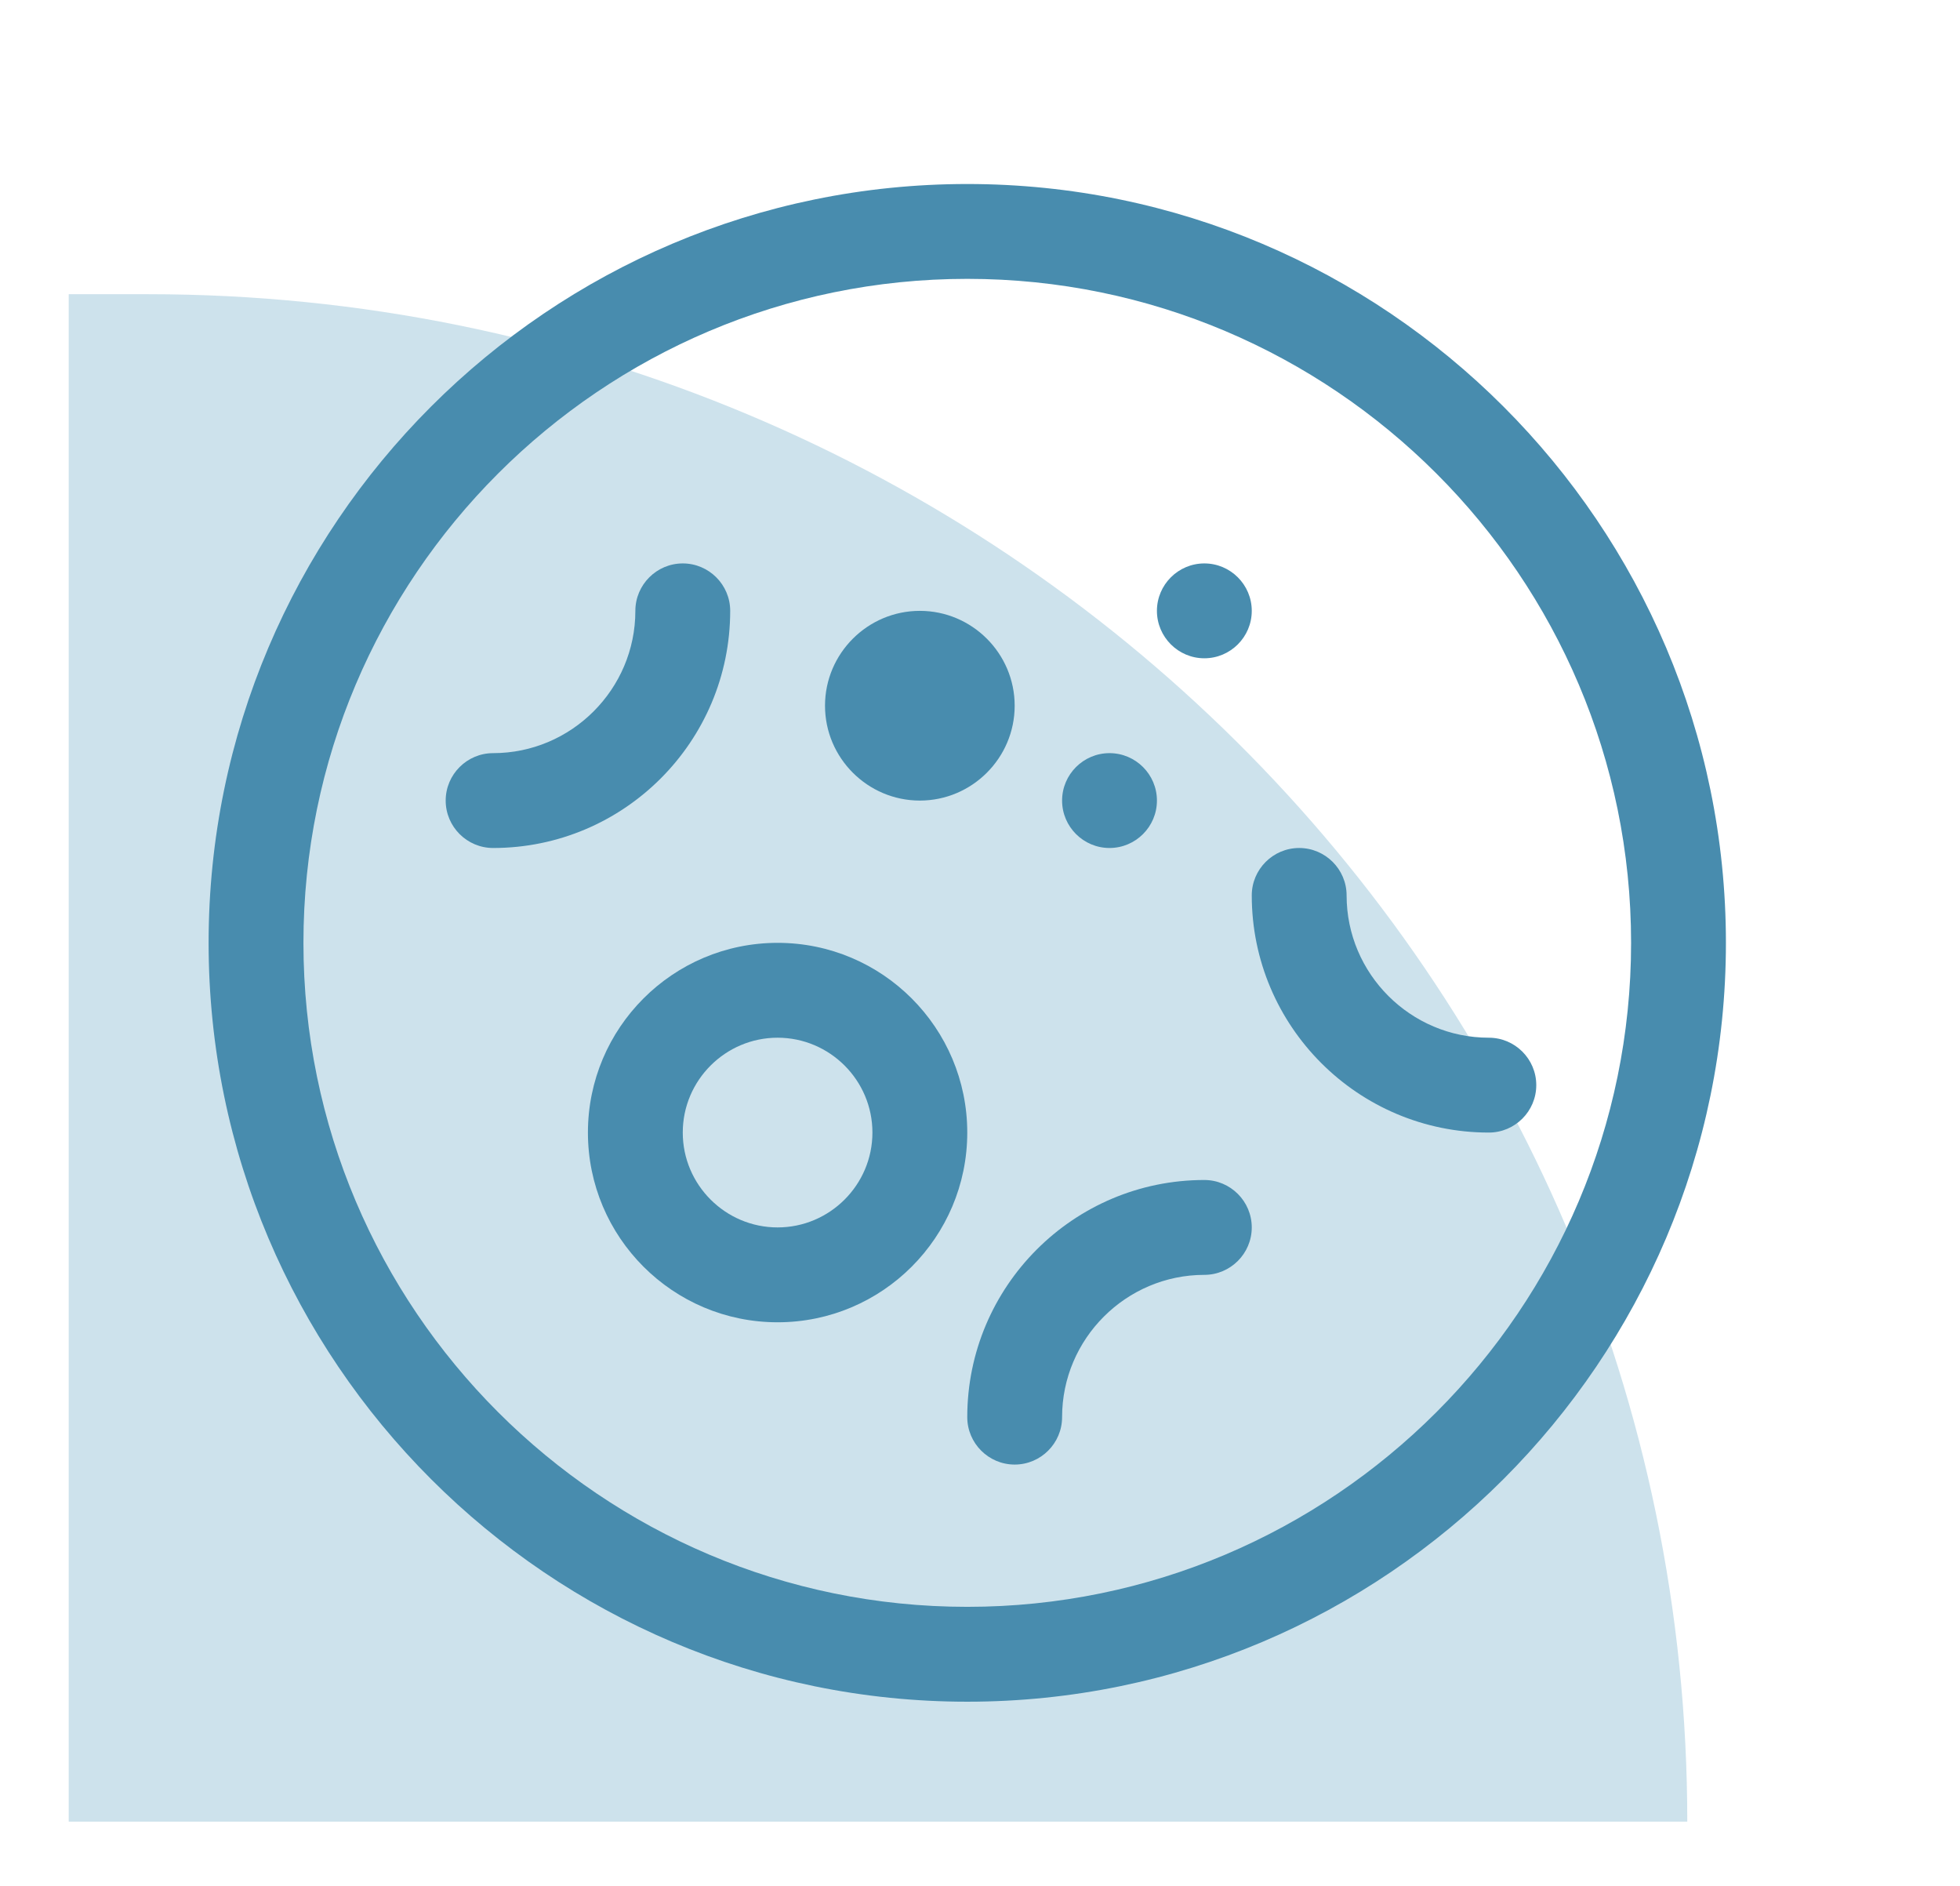
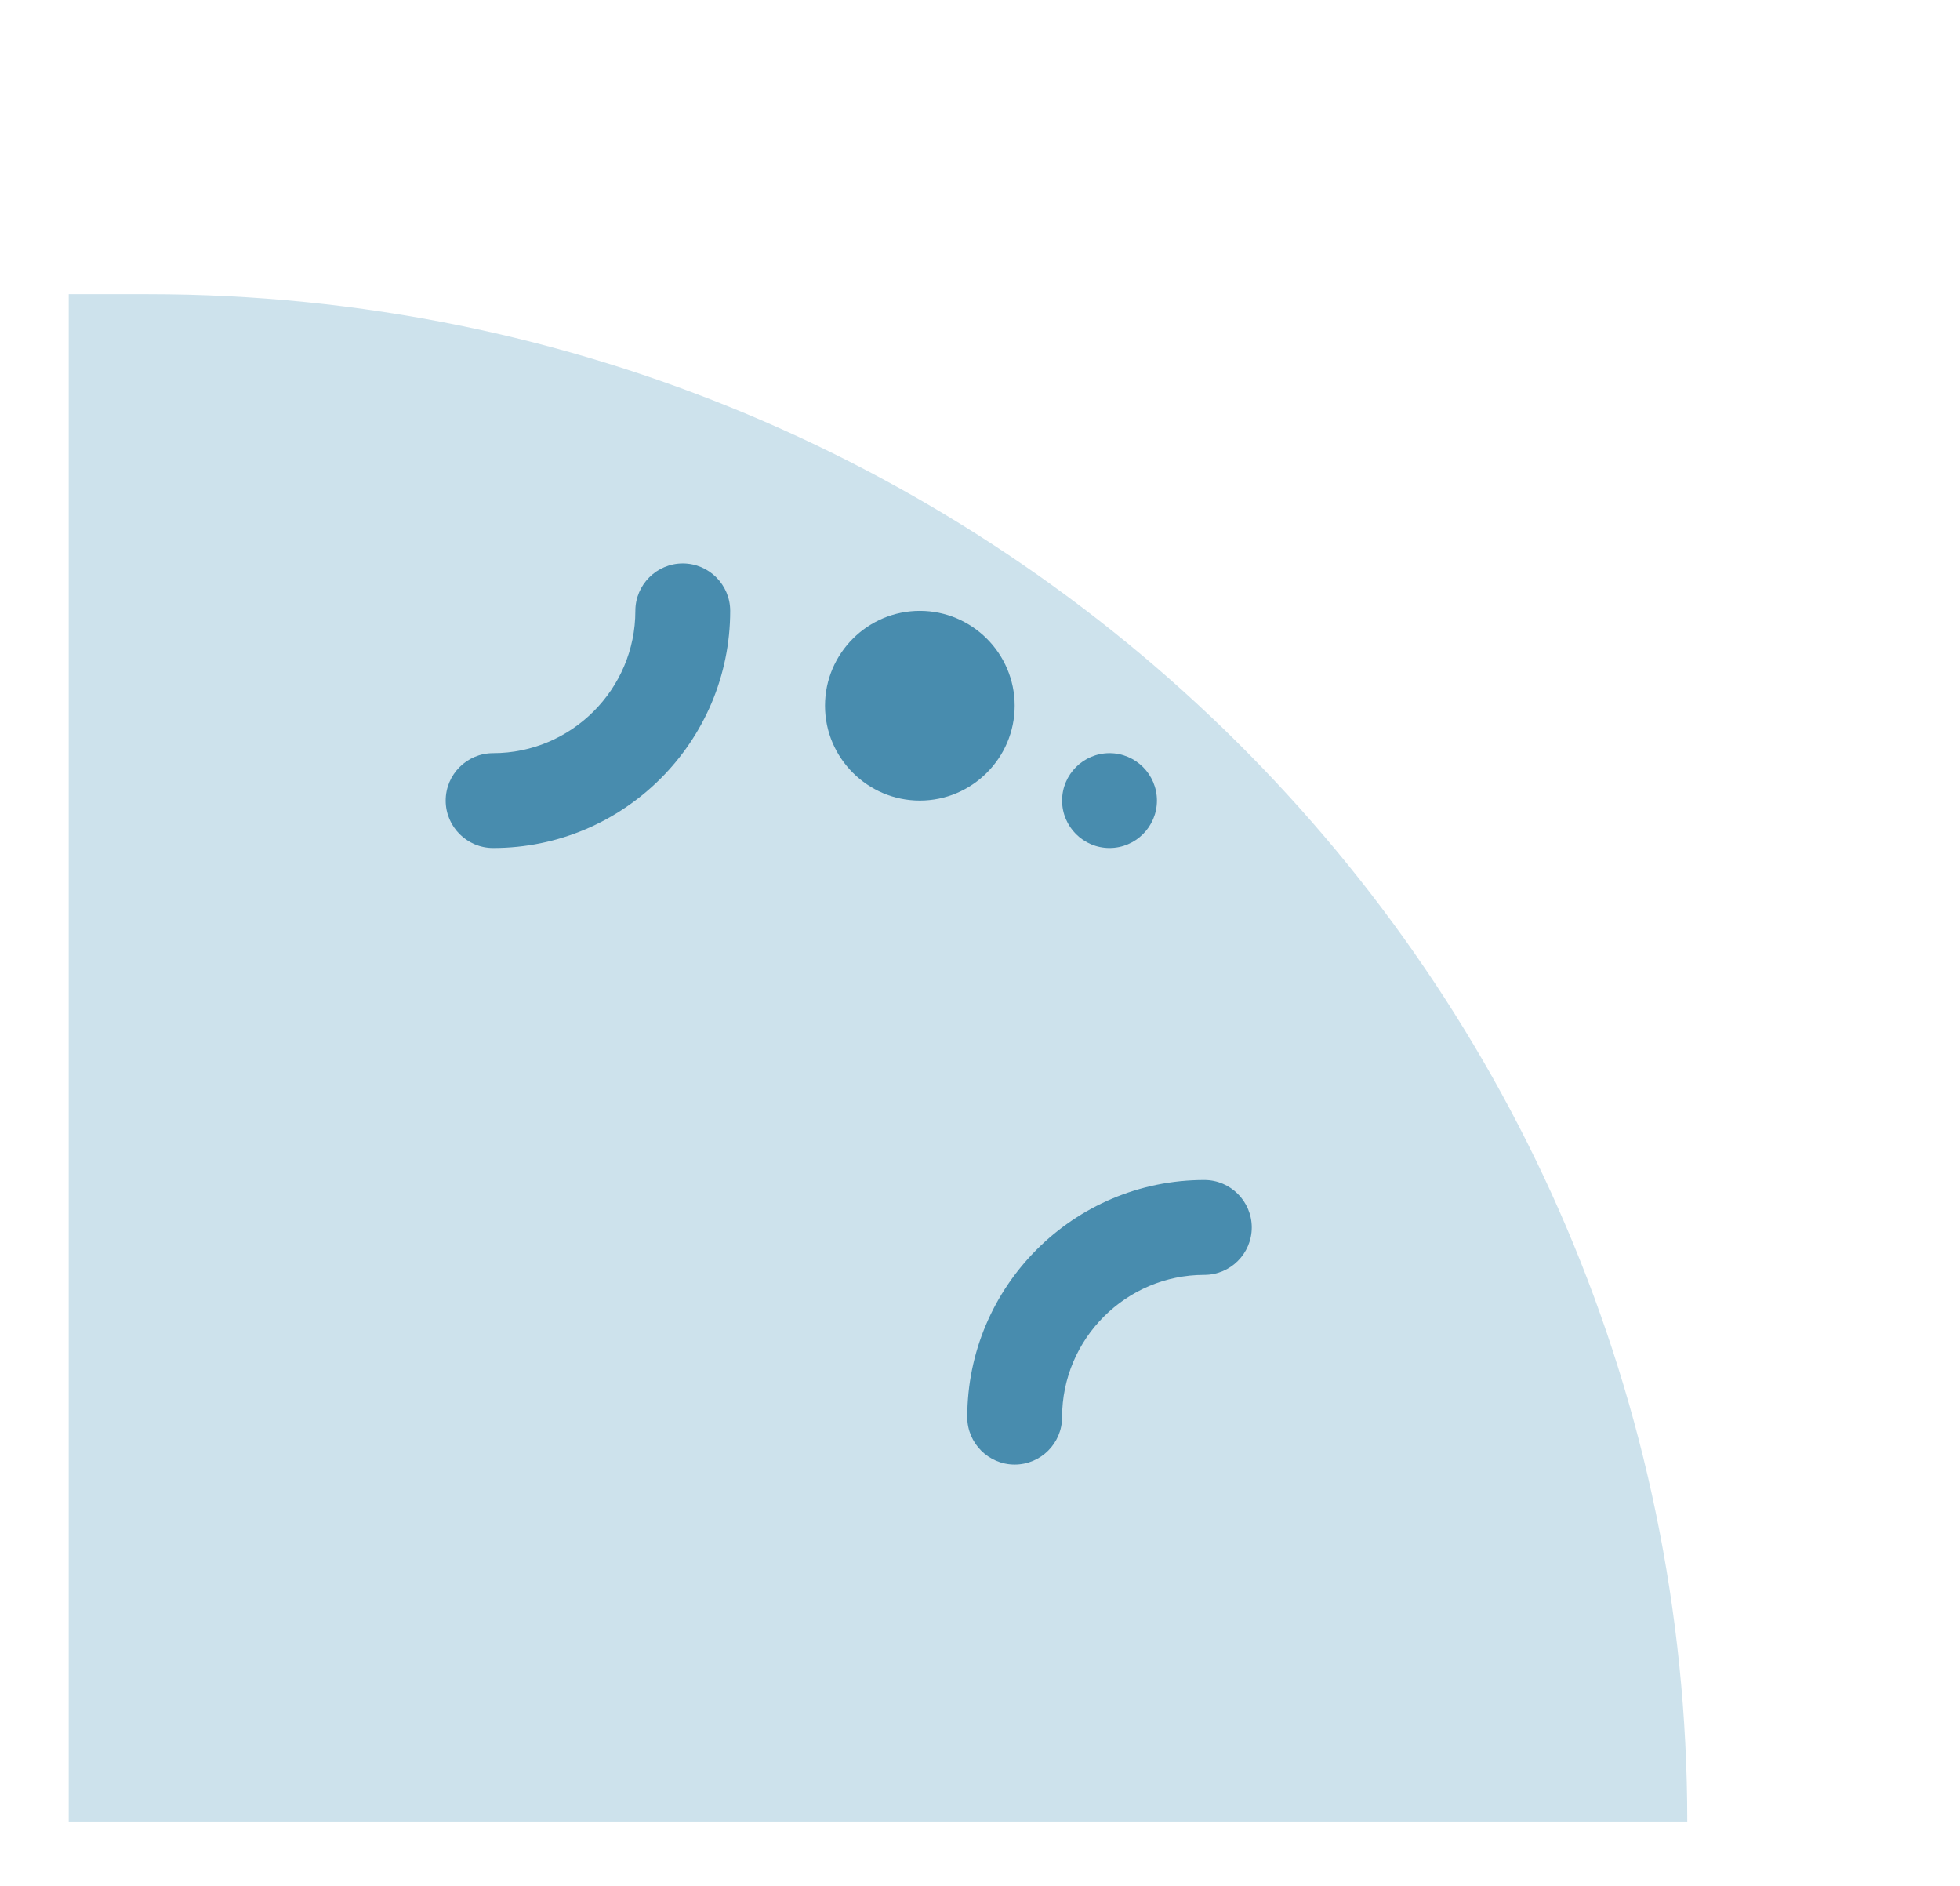
<svg xmlns="http://www.w3.org/2000/svg" version="1.1" id="Layer_1" x="0px" y="0px" width="170.745px" height="164.242px" viewBox="0 0 170.745 164.242" style="enable-background:new 0 0 170.745 164.242;" xml:space="preserve">
  <style type="text/css"> .st0{fill:#CDE2EC;} .st1{clip-path:url(#SVGID_2_);} .st2{clip-path:url(#SVGID_4_);fill:#CDE2EC;} .st3{clip-path:url(#SVGID_4_);fill:#488CAE;} .st4{clip-path:url(#SVGID_6_);} .st5{clip-path:url(#SVGID_8_);fill:#CDE2EC;} .st6{clip-path:url(#SVGID_8_);fill:#488CAE;} .st7{clip-path:url(#SVGID_10_);} .st8{clip-path:url(#SVGID_12_);fill:#CDE2EC;} .st9{clip-path:url(#SVGID_12_);fill:#488CAE;} .st10{clip-path:url(#SVGID_14_);} .st11{clip-path:url(#SVGID_16_);fill:#CDE2EC;} .st12{clip-path:url(#SVGID_16_);fill:#488CAE;} .st13{clip-path:url(#SVGID_18_);} .st14{clip-path:url(#SVGID_20_);fill:#CDE2EC;} .st15{clip-path:url(#SVGID_20_);fill:#488CAE;} .st16{clip-path:url(#SVGID_22_);} .st17{clip-path:url(#SVGID_24_);fill:#CDE2EC;} .st18{clip-path:url(#SVGID_24_);fill:#488CAE;} .st19{clip-path:url(#SVGID_26_);} .st20{clip-path:url(#SVGID_28_);fill:#CDE2EC;} .st21{clip-path:url(#SVGID_28_);fill:#488CAE;} .st22{clip-path:url(#SVGID_30_);} .st23{clip-path:url(#SVGID_32_);fill:#CDE2EC;} .st24{clip-path:url(#SVGID_32_);fill:#488CAE;} .st25{clip-path:url(#SVGID_34_);} .st26{clip-path:url(#SVGID_36_);fill:#CDE2EC;} .st27{clip-path:url(#SVGID_36_);fill:#488CAE;} .st28{clip-path:url(#SVGID_38_);} .st29{clip-path:url(#SVGID_40_);fill:#CDE2EC;} .st30{clip-path:url(#SVGID_40_);fill:#488CAE;} .st31{clip-path:url(#SVGID_42_);} .st32{clip-path:url(#SVGID_44_);fill:#CDE2EC;} .st33{clip-path:url(#SVGID_44_);fill:#488CAE;} .st34{clip-path:url(#SVGID_46_);} .st35{clip-path:url(#SVGID_48_);fill:#CDE2EC;} .st36{clip-path:url(#SVGID_48_);fill:#488CAE;} .st37{clip-path:url(#SVGID_50_);} .st38{clip-path:url(#SVGID_52_);fill:#CDE2EC;} .st39{clip-path:url(#SVGID_52_);fill:#488CAE;} .st40{clip-path:url(#SVGID_54_);} .st41{clip-path:url(#SVGID_56_);fill:#CDE2EC;} .st42{clip-path:url(#SVGID_56_);fill:#488CAE;} .st43{clip-path:url(#SVGID_58_);} .st44{clip-path:url(#SVGID_60_);fill:#CDE2EC;} .st45{clip-path:url(#SVGID_60_);fill:#488CAE;} .st46{clip-path:url(#SVGID_62_);} .st47{clip-path:url(#SVGID_64_);fill:#CDE2EC;} .st48{clip-path:url(#SVGID_64_);fill:#488CAE;} .st49{clip-path:url(#SVGID_66_);} .st50{clip-path:url(#SVGID_68_);fill:#CDE2EC;} .st51{clip-path:url(#SVGID_68_);fill:#488CAE;} .st52{clip-path:url(#SVGID_70_);} .st53{clip-path:url(#SVGID_72_);fill:#CDE2EC;} .st54{clip-path:url(#SVGID_72_);fill:#488CAE;} .st55{clip-path:url(#SVGID_74_);} .st56{clip-path:url(#SVGID_76_);fill:#CDE2EC;} .st57{clip-path:url(#SVGID_76_);fill:#488CAE;} .st58{clip-path:url(#SVGID_78_);} .st59{clip-path:url(#SVGID_80_);fill:#CDE2EC;} .st60{clip-path:url(#SVGID_80_);fill:#488CAE;} .st61{clip-path:url(#SVGID_82_);} .st62{clip-path:url(#SVGID_84_);fill:#CDE2EC;} .st63{clip-path:url(#SVGID_84_);fill:#488CAE;} .st64{clip-path:url(#SVGID_86_);} .st65{clip-path:url(#SVGID_88_);fill:#CDE2EC;} .st66{clip-path:url(#SVGID_88_);fill:#488CAE;} .st67{clip-path:url(#SVGID_90_);} .st68{clip-path:url(#SVGID_92_);fill:#CDE2EC;} .st69{clip-path:url(#SVGID_92_);fill:#488CAE;} .st70{clip-path:url(#SVGID_94_);} .st71{clip-path:url(#SVGID_96_);fill:#CDE2EC;} .st72{clip-path:url(#SVGID_96_);fill:#488CAE;} .st73{clip-path:url(#SVGID_96_);fill:none;stroke:#488CAE;stroke-miterlimit:10;} .st74{clip-path:url(#SVGID_98_);fill:#338FAB;} .st75{clip-path:url(#SVGID_98_);} .st76{clip-path:url(#SVGID_100_);fill:#1F404F;} .st77{clip-path:url(#SVGID_100_);fill:#326881;} .st78{clip-path:url(#SVGID_102_);} .st79{clip-path:url(#SVGID_104_);fill:#CDE2EC;} .st80{clip-path:url(#SVGID_104_);fill:#488CAE;} .st81{fill:#488CAE;} </style>
  <path class="st0" d="M146.987,158.651H5.986V25.623h6.927C86.96,25.623,146.987,85.181,146.987,158.651" />
-   <path class="st81" d="M84.263,24.286c-31.889,0-57.829,25.941-57.829,57.829c0,31.889,25.941,57.829,57.829,57.829 s57.829-25.941,57.829-57.829C142.092,50.227,116.152,24.286,84.263,24.286L84.263,24.286z M84.263,148.206 c-36.433,0-66.09-29.65-66.09-66.09c0-36.441,29.658-66.09,66.09-66.09s66.09,29.65,66.09,66.09 C150.354,118.556,120.696,148.206,84.263,148.206L84.263,148.206z" />
-   <path class="st81" d="M67.74,90.377c-4.544,0-8.261,3.705-8.261,8.261c0,4.556,3.718,8.261,8.261,8.261s8.261-3.705,8.261-8.261 C76.002,94.082,72.284,90.377,67.74,90.377L67.74,90.377z M67.74,115.161c-9.129,0-16.523-7.411-16.523-16.523 c0-9.112,7.394-16.523,16.523-16.523s16.523,7.41,16.523,16.523C84.263,107.75,76.869,115.161,67.74,115.161L67.74,115.161z" />
  <path class="st81" d="M88.394,127.553c-2.272,0-4.131-1.851-4.131-4.131c0-11.388,9.253-20.653,20.653-20.653 c2.272,0,4.131,1.851,4.131,4.131s-1.859,4.131-4.131,4.131c-6.816,0-12.392,5.56-12.392,12.392 C92.524,125.702,90.666,127.553,88.394,127.553L88.394,127.553z" />
  <path class="st81" d="M42.957,73.854c-2.272,0-4.131-1.85-4.131-4.13c0-2.28,1.859-4.131,4.131-4.131 c6.816,0,12.392-5.56,12.392-12.392c0-2.28,1.859-4.131,4.131-4.131s4.131,1.851,4.131,4.131 C63.61,64.589,54.357,73.854,42.957,73.854L42.957,73.854z" />
-   <path class="st81" d="M129.7,98.638c-11.401,0-20.653-9.265-20.653-20.653c0-2.28,1.859-4.131,4.131-4.131s4.131,1.851,4.131,4.131 c0,6.832,5.576,12.392,12.392,12.392c2.272,0,4.131,1.85,4.131,4.131C133.831,96.788,131.972,98.638,129.7,98.638L129.7,98.638z" />
  <path class="st81" d="M80.132,61.458v0.004V61.458L80.132,61.458z M80.132,69.724c-4.544,0-8.261-3.705-8.261-8.262 c0-4.556,3.718-8.261,8.261-8.261s8.261,3.705,8.261,8.261C88.394,66.018,84.676,69.724,80.132,69.724L80.132,69.724z" />
-   <path class="st81" d="M109.047,53.201c0,2.28-1.859,4.131-4.131,4.131c-2.272,0-4.131-1.851-4.131-4.131 c0-2.28,1.859-4.131,4.131-4.131C107.188,49.07,109.047,50.921,109.047,53.201L109.047,53.201z" />
  <path class="st81" d="M100.786,69.724c0,2.28-1.859,4.13-4.131,4.13c-2.272,0-4.131-1.85-4.131-4.13c0-2.28,1.859-4.131,4.131-4.131 C98.927,65.593,100.786,67.443,100.786,69.724L100.786,69.724z" />
</svg>